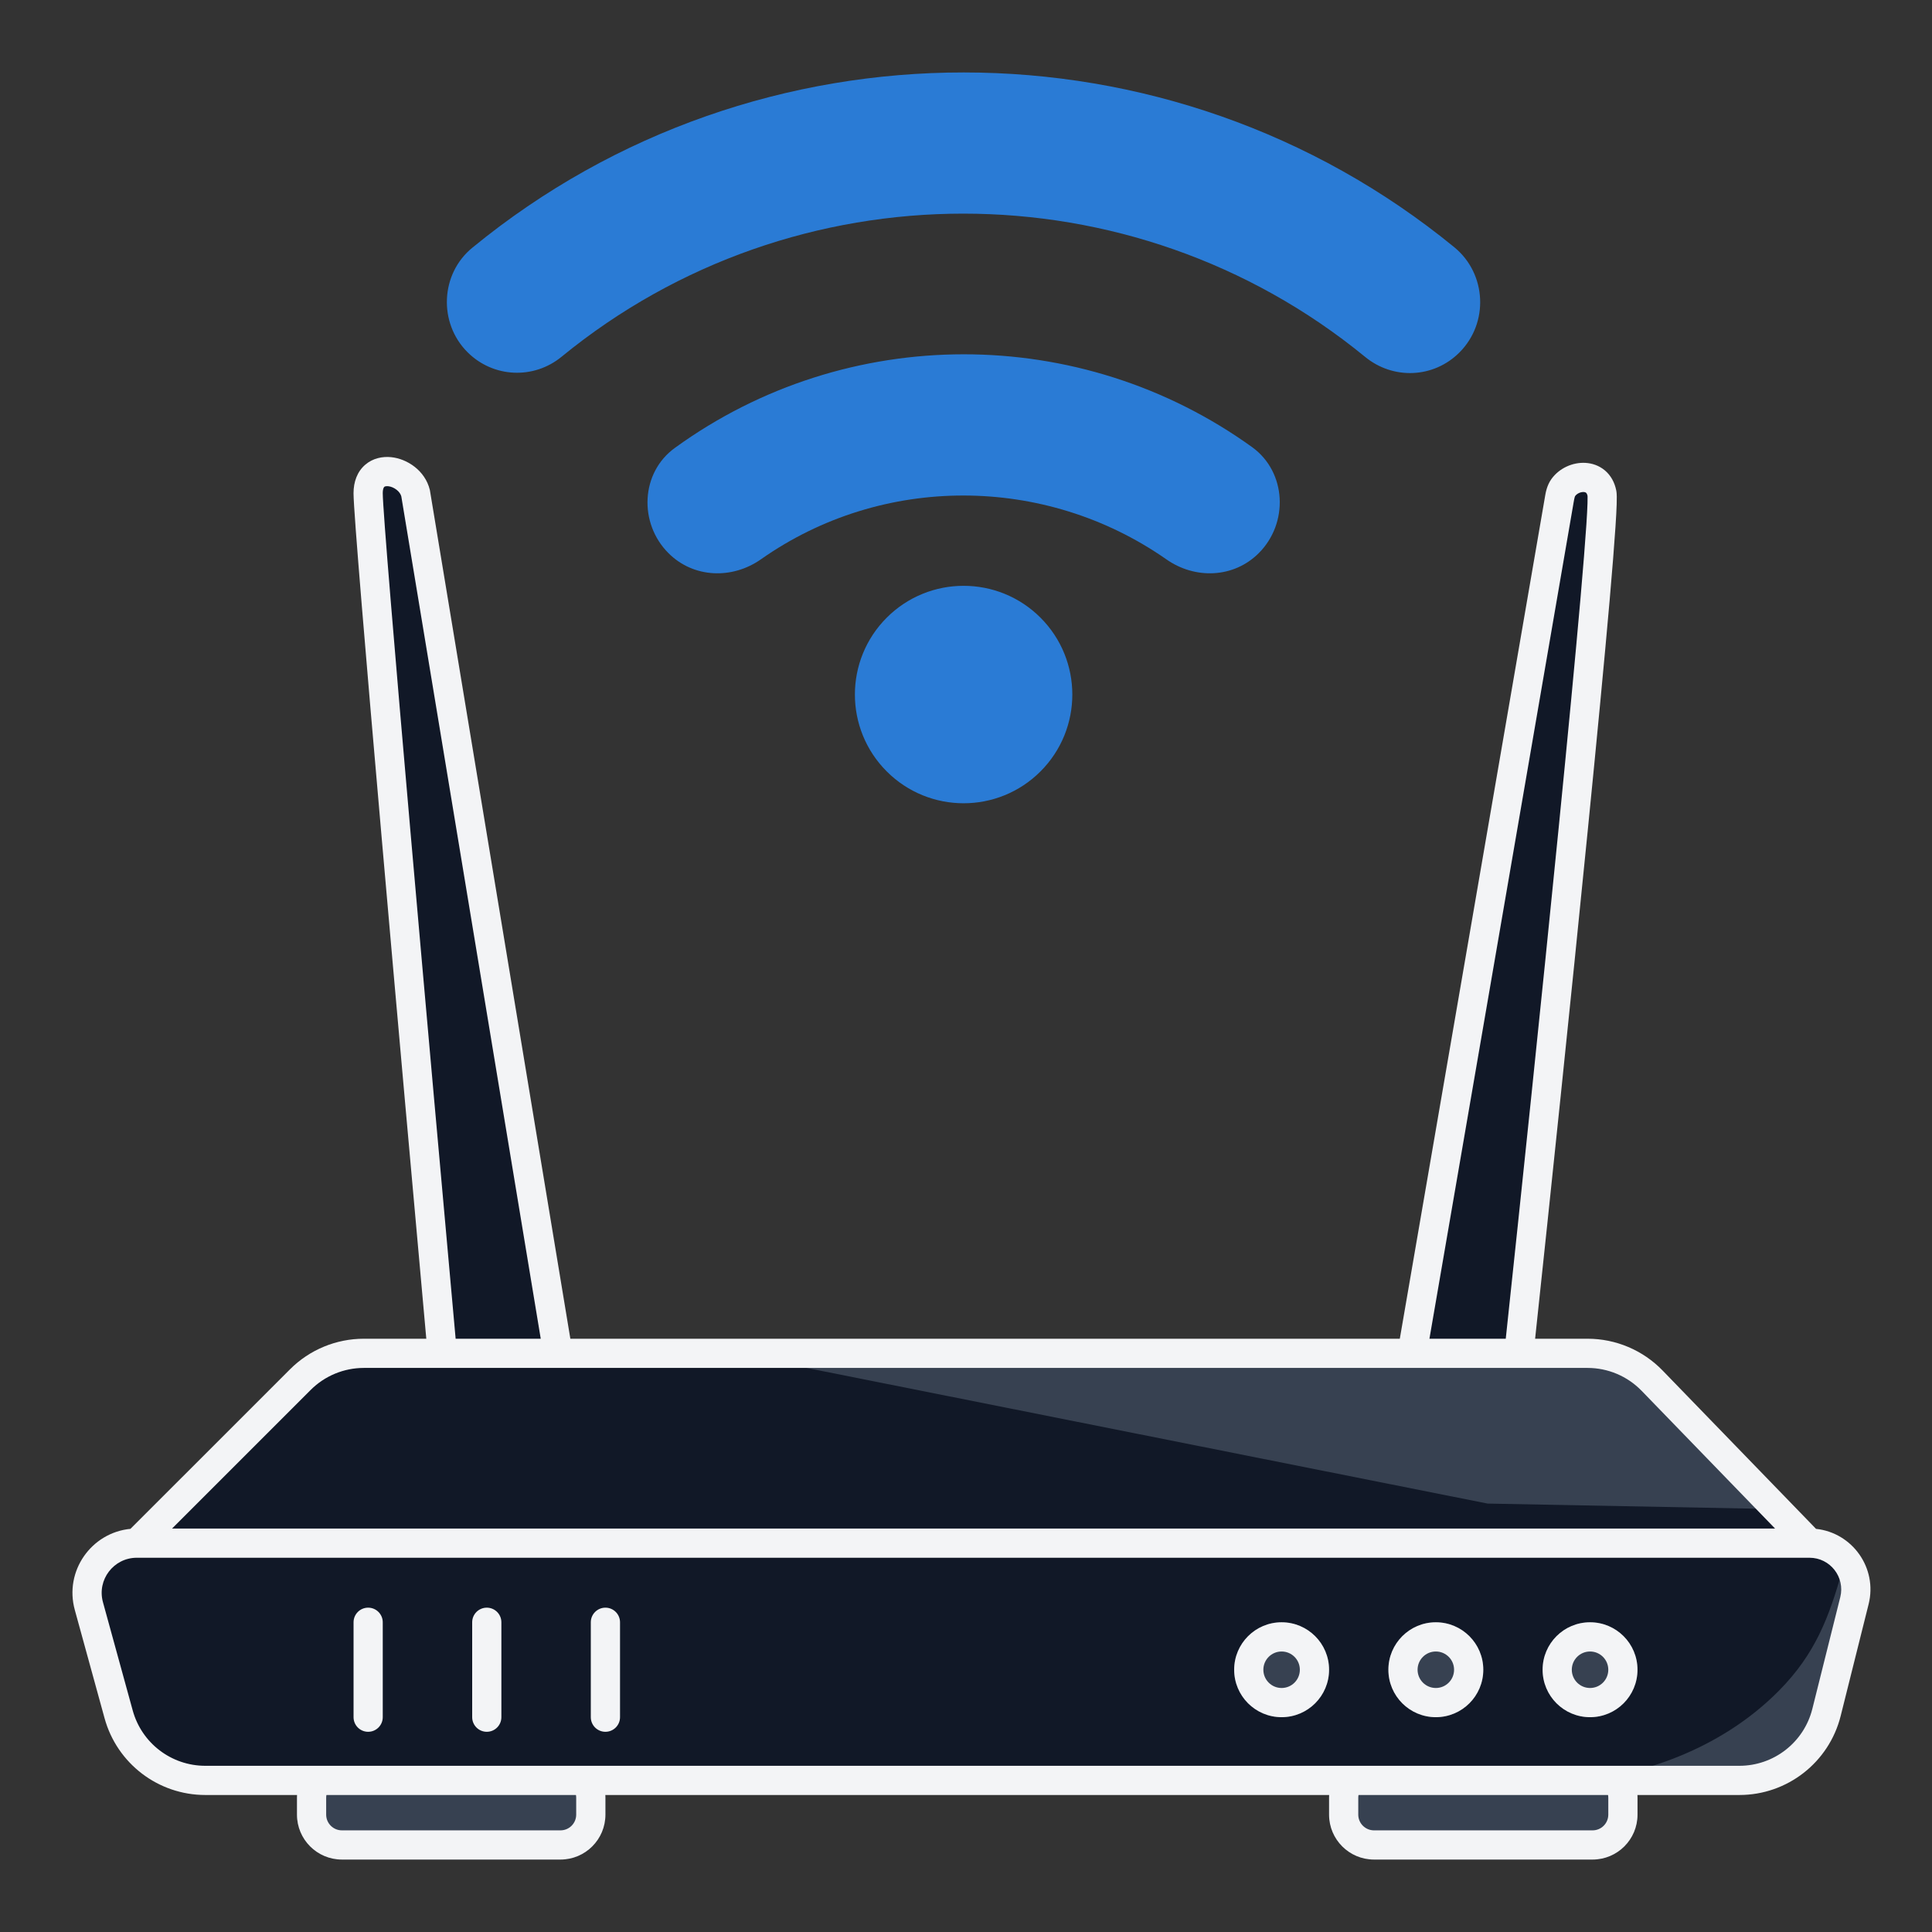
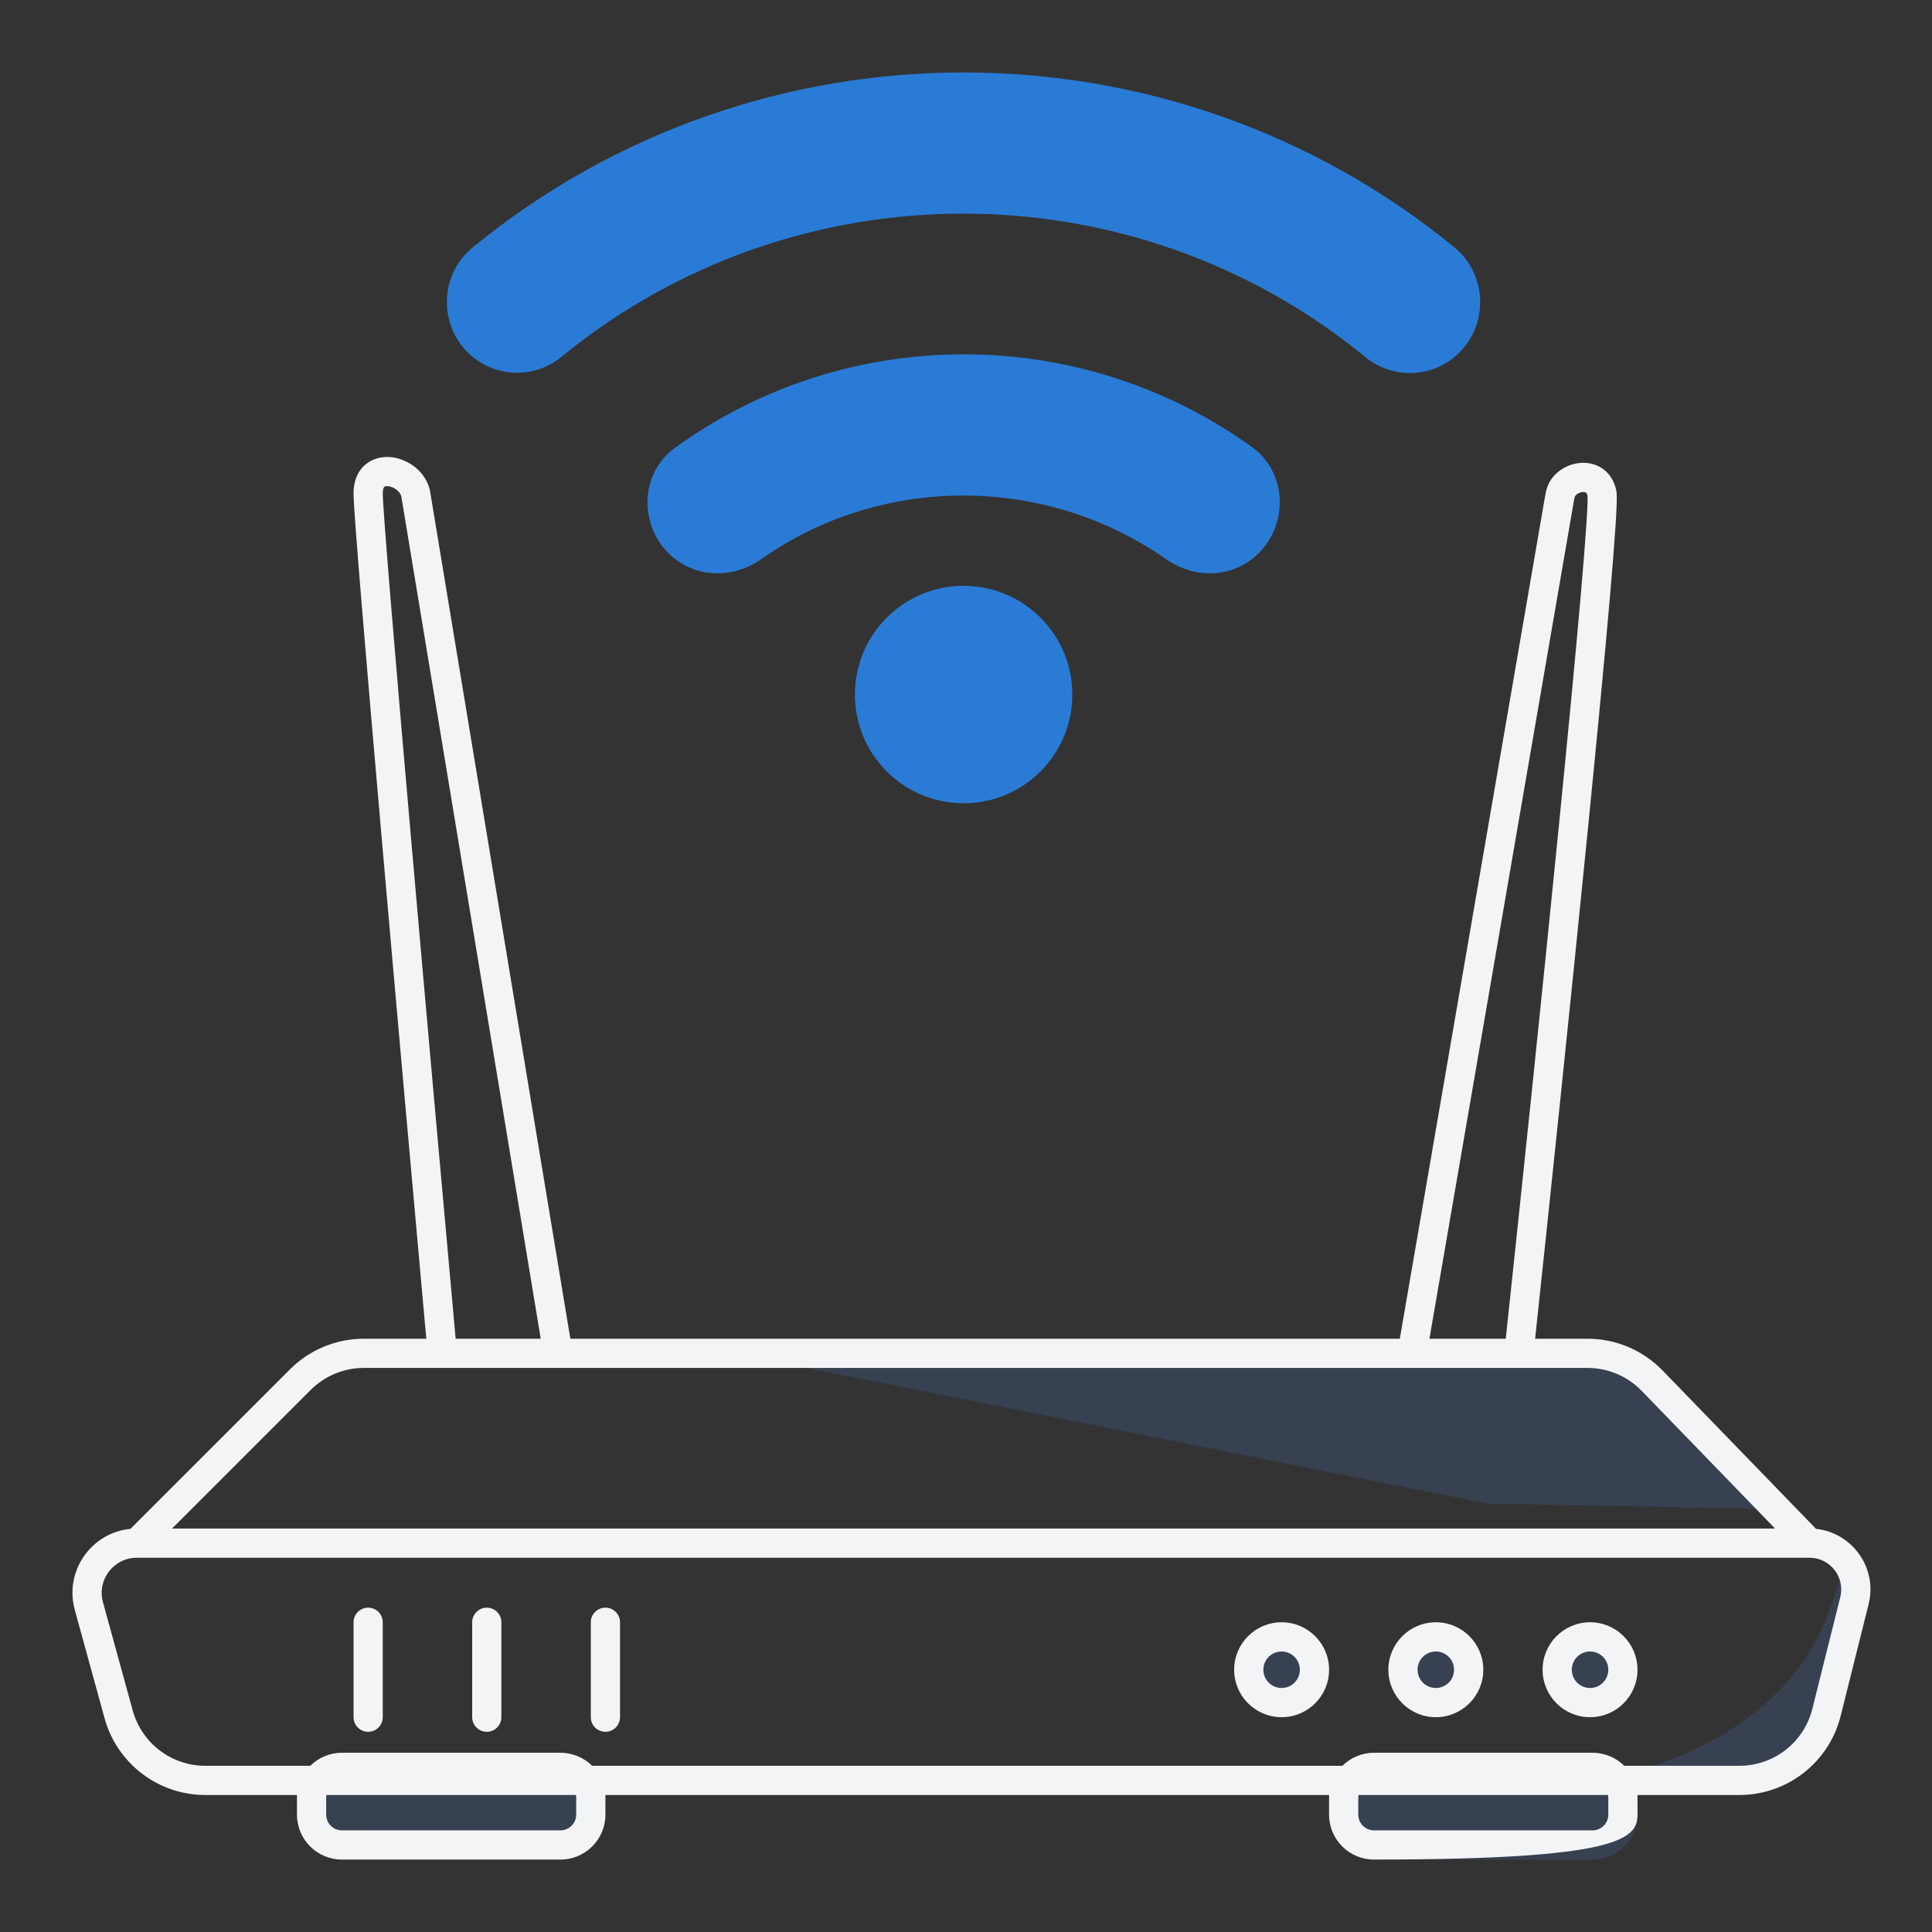
<svg xmlns="http://www.w3.org/2000/svg" width="80" height="80" viewBox="0 0 80 80" fill="none">
  <rect x="0" y="0" width="80" height="80" fill="#333333" stroke="none" />
  <path d="M12.297 74.44C12.297 73.412 13.13 72.579 14.157 72.579H23.208C24.236 72.579 25.069 73.412 25.069 74.44V75.14C25.069 76.167 24.236 77 23.208 77H14.157C13.13 77 12.297 76.167 12.297 75.14V74.44Z" fill="#374151" />
  <path fill-rule="evenodd" clip-rule="evenodd" d="M23.208 73.788H14.157C13.798 73.788 13.506 74.08 13.506 74.44V75.14C13.506 75.499 13.798 75.791 14.157 75.791H23.208C23.568 75.791 23.859 75.499 23.859 75.14V74.44C23.859 74.08 23.568 73.788 23.208 73.788ZM14.157 72.579C13.13 72.579 12.297 73.412 12.297 74.44V75.14C12.297 76.167 13.13 77 14.157 77H23.208C24.236 77 25.069 76.167 25.069 75.14V74.44C25.069 73.412 24.236 72.579 23.208 72.579H14.157Z" fill="#F3F4F6" />
  <path d="M55.034 74.44C55.034 73.412 55.867 72.579 56.894 72.579H65.945C66.973 72.579 67.806 73.412 67.806 74.44V75.14C67.806 76.167 66.973 77 65.945 77H56.894C55.867 77 55.034 76.167 55.034 75.14V74.44Z" fill="#374151" />
-   <path fill-rule="evenodd" clip-rule="evenodd" d="M65.945 73.788H56.894C56.535 73.788 56.243 74.08 56.243 74.44V75.14C56.243 75.499 56.535 75.791 56.894 75.791H65.945C66.305 75.791 66.596 75.499 66.596 75.14V74.44C66.596 74.08 66.305 73.788 65.945 73.788ZM56.894 72.579C55.867 72.579 55.034 73.412 55.034 74.44V75.14C55.034 76.167 55.867 77 56.894 77H65.945C66.973 77 67.806 76.167 67.806 75.14V74.44C67.806 73.412 66.973 72.579 65.945 72.579H56.894Z" fill="#F3F4F6" />
-   <path d="M72.023 73.722H8.501C6.826 73.722 5.357 72.603 4.913 70.988L3.68 66.503C3.319 65.192 4.306 63.898 5.665 63.898L12.435 57.128C13.133 56.43 14.079 56.038 15.066 56.038H18.314C17.291 44.74 15.244 21.799 15.244 20.424C15.244 19.049 16.963 19.419 17.209 20.424L23.104 56.038H58.472L64.567 20.685C64.597 20.511 64.629 20.332 64.732 20.189C65.132 19.63 66.157 19.552 66.332 20.424C66.528 21.407 64.121 44.576 62.893 56.038H65.738C66.746 56.038 67.71 56.446 68.411 57.17L74.928 63.898C76.176 63.898 77.091 65.07 76.789 66.28L75.633 70.904C75.219 72.56 73.73 73.722 72.023 73.722Z" fill="#111827" />
+   <path fill-rule="evenodd" clip-rule="evenodd" d="M65.945 73.788H56.894C56.535 73.788 56.243 74.08 56.243 74.44V75.14C56.243 75.499 56.535 75.791 56.894 75.791H65.945C66.305 75.791 66.596 75.499 66.596 75.14V74.44C66.596 74.08 66.305 73.788 65.945 73.788ZM56.894 72.579C55.867 72.579 55.034 73.412 55.034 74.44V75.14C55.034 76.167 55.867 77 56.894 77C66.973 77 67.806 76.167 67.806 75.14V74.44C67.806 73.412 66.973 72.579 65.945 72.579H56.894Z" fill="#F3F4F6" />
  <path d="M74.17 62.5L61.599 62.26L30.17 56H66.841C67.372 56 67.881 56.211 68.256 56.586L74.17 62.5Z" fill="#374151" />
  <path d="M73.67 70C71.172 72.532 67.765 73.561 65.17 73.749C68.229 73.749 73.614 74.064 74.17 73.5C75.004 73.218 76.848 66.976 77.126 66.129C77.349 65.452 75.67 64.5 76.292 65C75.736 66.976 75.165 68.484 73.67 70Z" fill="#374151" />
  <path fill-rule="evenodd" clip-rule="evenodd" d="M16.195 18.93C16.863 18.997 17.602 19.486 17.797 20.281L17.802 20.303L23.617 55.434H57.963L63.972 20.583C63.973 20.575 63.974 20.566 63.976 20.558C64.002 20.4 64.054 20.097 64.24 19.837C64.566 19.382 65.125 19.135 65.653 19.167C65.927 19.183 66.213 19.276 66.454 19.478C66.698 19.683 66.857 19.97 66.925 20.306C66.943 20.396 66.946 20.498 66.947 20.571C66.949 20.657 66.947 20.762 66.943 20.879C66.936 21.116 66.919 21.429 66.894 21.806C66.844 22.563 66.761 23.598 66.653 24.844C66.435 27.337 66.114 30.687 65.748 34.361C65.045 41.431 64.178 49.712 63.566 55.434H65.738C66.909 55.434 68.03 55.909 68.845 56.75L75.198 63.307C76.698 63.465 77.751 64.924 77.375 66.427L76.219 71.051C75.738 72.976 74.008 74.327 72.023 74.327H8.501C6.554 74.327 4.847 73.026 4.33 71.149L3.097 66.663C2.654 65.053 3.782 63.463 5.402 63.306L12.008 56.701C12.819 55.889 13.919 55.434 15.066 55.434H17.652C17.142 49.792 16.408 41.604 15.793 34.563C15.473 30.903 15.185 27.552 14.977 25.03C14.771 22.53 14.639 20.801 14.639 20.424C14.639 19.952 14.791 19.531 15.121 19.246C15.442 18.968 15.844 18.895 16.195 18.93ZM18.867 55.434H22.391L16.617 20.551C16.59 20.457 16.526 20.362 16.424 20.282C16.313 20.194 16.183 20.144 16.074 20.133C15.965 20.122 15.922 20.152 15.913 20.16C15.91 20.162 15.849 20.212 15.849 20.424C15.849 20.736 15.973 22.39 16.183 24.931C16.39 27.45 16.678 30.798 16.998 34.458C17.617 41.542 18.356 49.79 18.867 55.434ZM7.125 63.293H73.501L67.977 57.591C67.389 56.985 66.582 56.643 65.738 56.643H15.066C14.24 56.643 13.447 56.971 12.863 57.556L7.125 63.293ZM62.35 55.434C62.962 49.709 63.837 41.36 64.545 34.242C64.91 30.569 65.231 27.225 65.448 24.739C65.556 23.496 65.638 22.471 65.688 21.727C65.712 21.355 65.728 21.058 65.735 20.841C65.738 20.733 65.739 20.65 65.738 20.59C65.738 20.555 65.736 20.536 65.736 20.529C65.716 20.441 65.685 20.412 65.676 20.404C65.662 20.393 65.634 20.377 65.58 20.374C65.451 20.366 65.298 20.437 65.223 20.541C65.223 20.541 65.214 20.555 65.203 20.594C65.189 20.641 65.179 20.697 65.163 20.788L59.19 55.434H62.35ZM5.665 64.503C4.705 64.503 4.008 65.417 4.263 66.343L5.496 70.828C5.868 72.181 7.098 73.118 8.501 73.118H72.023C73.453 73.118 74.7 72.145 75.046 70.757L76.202 66.134C76.409 65.305 75.782 64.503 74.928 64.503H5.665Z" fill="#F3F4F6" />
  <path d="M55.034 69.14C55.034 70.226 54.154 71.105 53.069 71.105C51.983 71.105 51.104 70.226 51.104 69.14C51.104 68.055 51.983 67.175 53.069 67.175C54.154 67.175 55.034 68.055 55.034 69.14Z" fill="#374151" />
  <path fill-rule="evenodd" clip-rule="evenodd" d="M53.069 69.896C53.486 69.896 53.824 69.558 53.824 69.14C53.824 68.723 53.486 68.385 53.069 68.385C52.651 68.385 52.313 68.723 52.313 69.14C52.313 69.558 52.651 69.896 53.069 69.896ZM53.069 71.105C54.154 71.105 55.034 70.226 55.034 69.14C55.034 68.055 54.154 67.175 53.069 67.175C51.983 67.175 51.104 68.055 51.104 69.14C51.104 70.226 51.983 71.105 53.069 71.105Z" fill="#F3F4F6" />
  <path d="M61.42 69.14C61.42 70.226 60.54 71.105 59.455 71.105C58.37 71.105 57.49 70.226 57.49 69.14C57.49 68.055 58.37 67.175 59.455 67.175C60.54 67.175 61.42 68.055 61.42 69.14Z" fill="#374151" />
  <path fill-rule="evenodd" clip-rule="evenodd" d="M59.455 69.896C59.872 69.896 60.21 69.558 60.21 69.14C60.21 68.723 59.872 68.385 59.455 68.385C59.037 68.385 58.699 68.723 58.699 69.14C58.699 69.558 59.037 69.896 59.455 69.896ZM59.455 71.105C60.54 71.105 61.42 70.226 61.42 69.14C61.42 68.055 60.54 67.175 59.455 67.175C58.37 67.175 57.49 68.055 57.49 69.14C57.49 70.226 58.37 71.105 59.455 71.105Z" fill="#F3F4F6" />
  <path d="M67.805 69.14C67.805 70.226 66.926 71.105 65.841 71.105C64.755 71.105 63.876 70.226 63.876 69.14C63.876 68.055 64.755 67.175 65.841 67.175C66.926 67.175 67.805 68.055 67.805 69.14Z" fill="#374151" />
  <path fill-rule="evenodd" clip-rule="evenodd" d="M65.841 69.896C66.258 69.896 66.596 69.558 66.596 69.14C66.596 68.723 66.258 68.385 65.841 68.385C65.423 68.385 65.085 68.723 65.085 69.14C65.085 69.558 65.423 69.896 65.841 69.896ZM65.841 71.105C66.926 71.105 67.805 70.226 67.805 69.14C67.805 68.055 66.926 67.175 65.841 67.175C64.755 67.175 63.876 68.055 63.876 69.14C63.876 70.226 64.755 71.105 65.841 71.105Z" fill="#F3F4F6" />
  <path fill-rule="evenodd" clip-rule="evenodd" d="M15.244 66.57C15.578 66.57 15.849 66.841 15.849 67.175V71.105C15.849 71.439 15.578 71.71 15.244 71.71C14.91 71.71 14.64 71.439 14.64 71.105V67.175C14.64 66.841 14.91 66.57 15.244 66.57ZM20.157 66.57C20.491 66.57 20.761 66.841 20.761 67.175V71.105C20.761 71.439 20.491 71.71 20.157 71.71C19.823 71.71 19.552 71.439 19.552 71.105V67.175C19.552 66.841 19.823 66.57 20.157 66.57ZM25.069 66.57C25.403 66.57 25.674 66.841 25.674 67.175V71.105C25.674 71.439 25.403 71.71 25.069 71.71C24.735 71.71 24.464 71.439 24.464 71.105V67.175C24.464 66.841 24.735 66.57 25.069 66.57Z" fill="#F3F4F6" />
  <path d="M43.084 31.943C44.842 30.185 44.842 27.334 43.084 25.576C41.326 23.818 38.476 23.818 36.718 25.576C34.96 27.334 34.96 30.185 36.718 31.943C38.476 33.701 41.326 33.701 43.084 31.943Z" fill="#2A7BD5" />
  <path d="M27.957 18.538C26.526 19.56 26.438 21.663 27.679 22.904C28.716 23.941 30.322 23.999 31.52 23.152C36.528 19.633 43.26 19.648 48.283 23.152C49.48 23.999 51.086 23.941 52.123 22.904C53.364 21.663 53.276 19.56 51.86 18.524C44.734 13.384 35.068 13.384 27.957 18.538ZM19.575 10.244C18.232 11.325 18.144 13.369 19.356 14.581C20.422 15.647 22.101 15.72 23.255 14.771C32.907 6.871 46.866 6.871 56.518 14.771C57.686 15.735 59.365 15.662 60.431 14.596C61.658 13.369 61.556 11.339 60.227 10.244C48.443 0.593 31.373 0.578 19.575 10.244Z" fill="#2A7BD5" />
</svg>